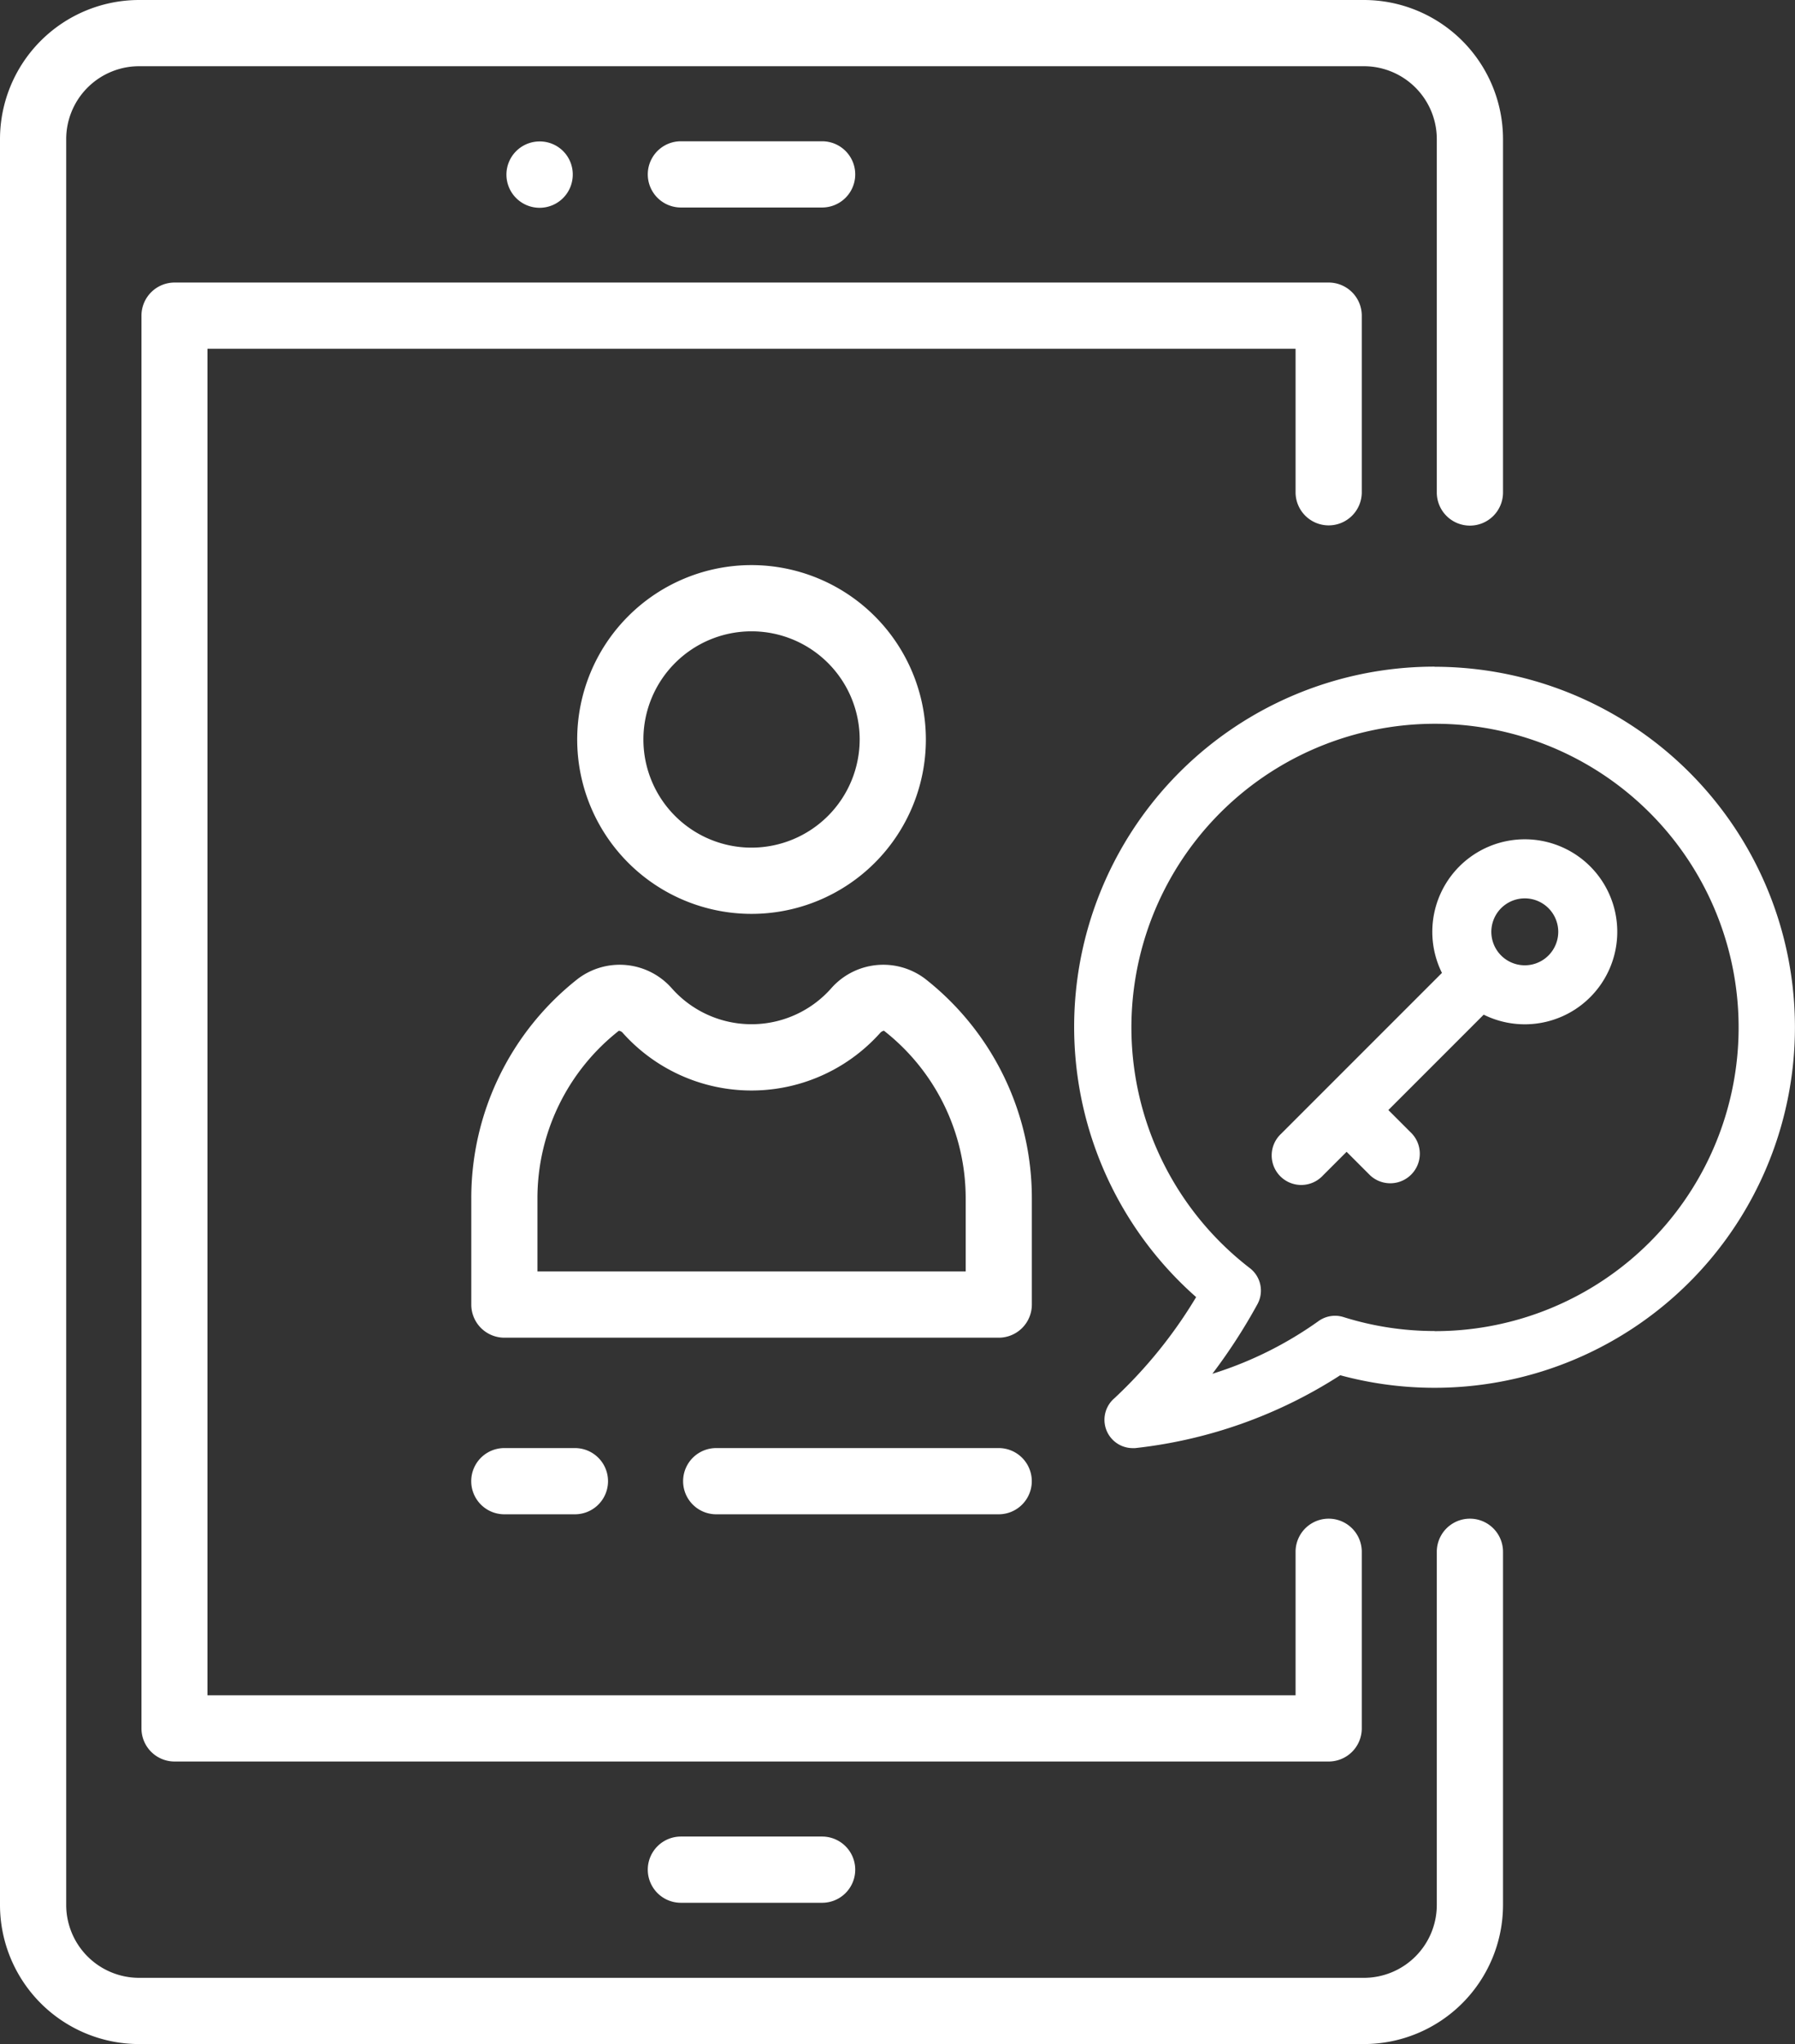
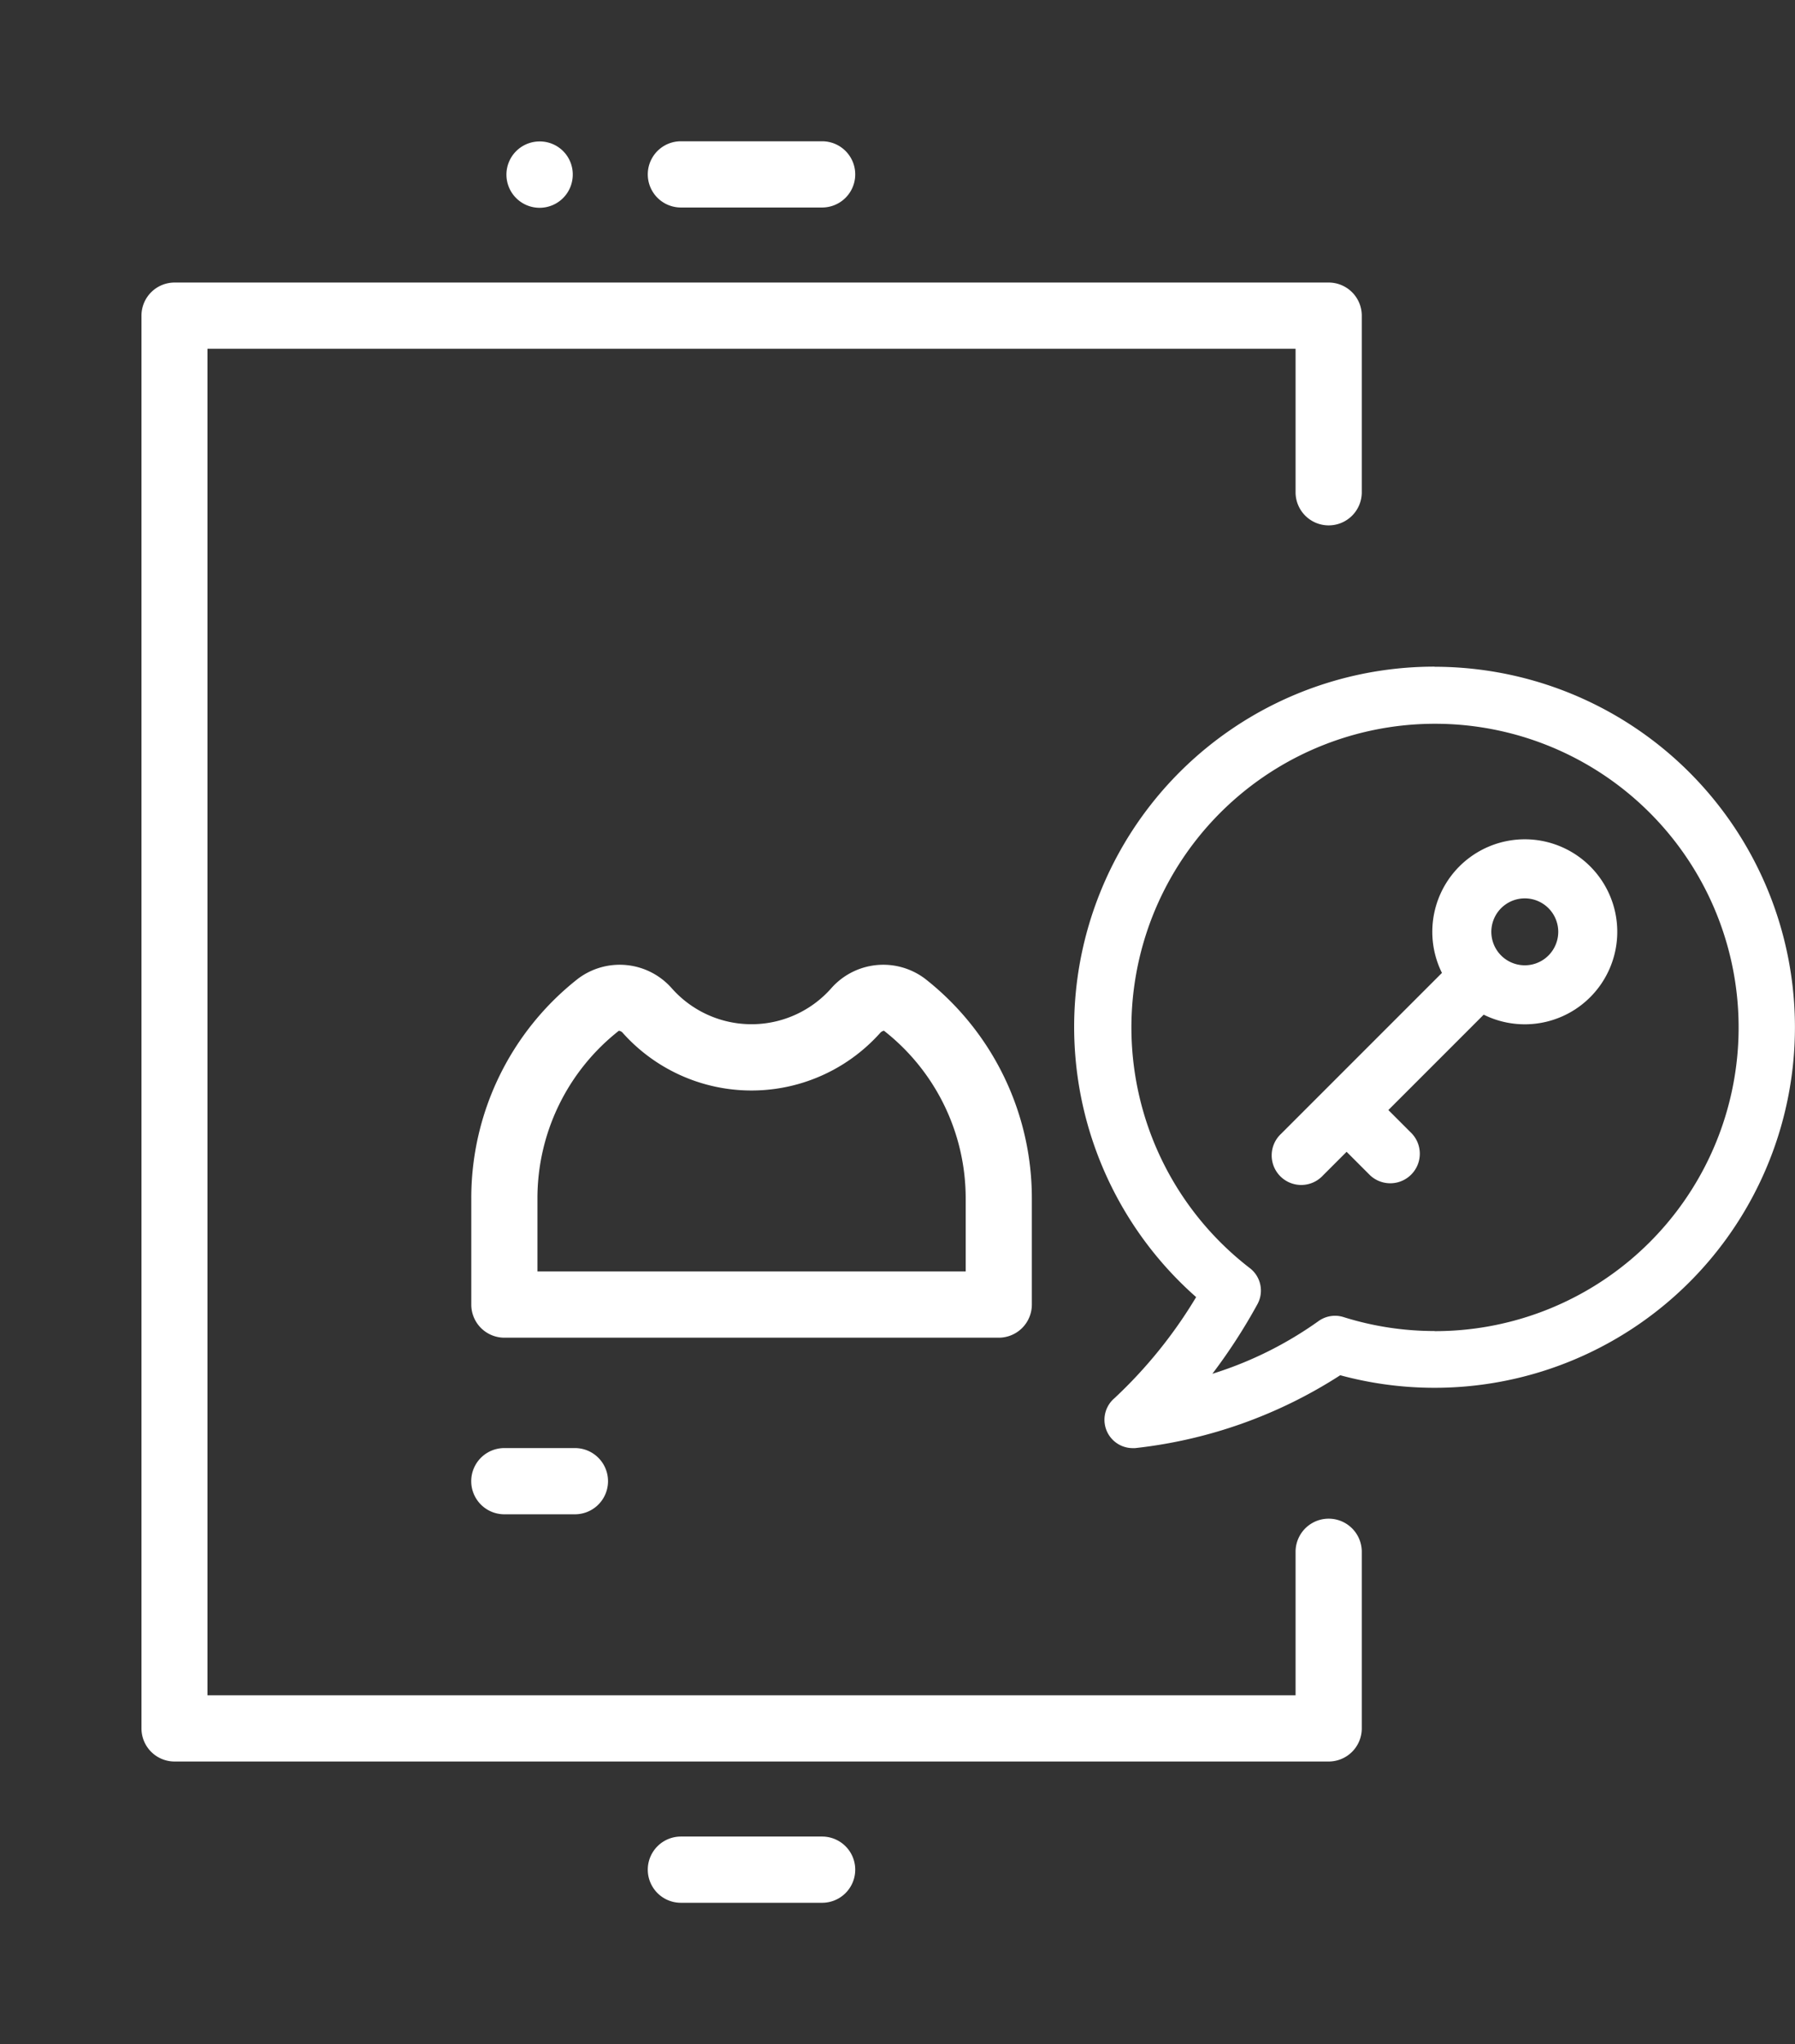
<svg xmlns="http://www.w3.org/2000/svg" width="30.744" height="35" viewBox="0 0 30.744 35">
  <rect x="0" y="0" width="30.744" height="35" fill="#333333" stroke="none" />
  <g id="_005-login" data-name="005-login" transform="translate(-10.847)">
    <g id="Group_6909" data-name="Group 6909" transform="translate(8.847)">
      <g id="Group_6908" data-name="Group 6908">
-         <path id="Path_2801" data-name="Path 2801" d="M36.023,9a.567.567,0,0,0,.567-.567V2.381A2.384,2.384,0,0,0,34.209,0H13.228a2.384,2.384,0,0,0-2.381,2.381V32.619A2.384,2.384,0,0,0,13.228,35H34.209a2.384,2.384,0,0,0,2.381-2.381V26.571a.567.567,0,1,0-1.134,0v6.048a1.249,1.249,0,0,1-1.247,1.247H13.228a1.249,1.249,0,0,1-1.247-1.247V2.381a1.249,1.249,0,0,1,1.247-1.247H34.209a1.249,1.249,0,0,1,1.247,1.247V8.429A.567.567,0,0,0,36.023,9Z" transform="translate(-8.847)" fill="#fff" />
-       </g>
+         </g>
    </g>
    <g id="Group_6911" data-name="Group 6911" transform="translate(21.942 2.419)">
      <g id="Group_6910" data-name="Group 6910">
        <path id="Path_2802" data-name="Path 2802" d="M188.765,35.387h-2.419a.567.567,0,0,0,0,1.134h2.419a.567.567,0,0,0,0-1.134Z" transform="translate(-185.779 -35.387)" fill="#fff" />
      </g>
    </g>
    <g id="Group_6913" data-name="Group 6913" transform="translate(19.523 2.422)">
      <g id="Group_6912" data-name="Group 6912">
        <path id="Path_2803" data-name="Path 2803" d="M150.96,35.431a.568.568,0,1,0,.567.57v-.006A.564.564,0,0,0,150.96,35.431Z" transform="translate(-150.393 -35.431)" fill="#fff" />
      </g>
    </g>
    <g id="Group_6915" data-name="Group 6915" transform="translate(21.942 31.447)">
      <g id="Group_6914" data-name="Group 6914">
        <path id="Path_2804" data-name="Path 2804" d="M188.765,460.026h-2.419a.567.567,0,1,0,0,1.134h2.419a.567.567,0,1,0,0-1.134Z" transform="translate(-185.779 -460.026)" fill="#fff" />
      </g>
    </g>
    <g id="Group_6917" data-name="Group 6917" transform="translate(11.266 4.838)">
      <g id="Group_6916" data-name="Group 6916">
        <path id="Path_2805" data-name="Path 2805" d="M66.567,74.93a.567.567,0,0,0,.567-.567V71.339a.567.567,0,0,0-.567-.567H46.8a.567.567,0,0,0-.567.567v24.19a.567.567,0,0,0,.567.567H66.567a.567.567,0,0,0,.567-.567V92.505a.567.567,0,0,0-1.134,0v2.457H47.363V71.906H66v2.457A.567.567,0,0,0,66.567,74.93Z" transform="translate(-44.229 -70.772)" fill="#fff" />
      </g>
    </g>
    <g id="Group_6919" data-name="Group 6919" transform="translate(22.547 24.795)">
      <g id="Group_6918" data-name="Group 6918">
-         <path id="Path_2806" data-name="Path 2806" d="M200.031,362.713h-4.838a.567.567,0,1,0,0,1.134h4.838a.567.567,0,1,0,0-1.134Z" transform="translate(-194.626 -362.713)" fill="#fff" />
-       </g>
+         </g>
    </g>
    <g id="Group_6921" data-name="Group 6921" transform="translate(18.918 24.795)">
      <g id="Group_6920" data-name="Group 6920">
        <path id="Path_2807" data-name="Path 2807" d="M143.322,362.713h-1.209a.567.567,0,1,0,0,1.134h1.209a.567.567,0,1,0,0-1.134Z" transform="translate(-141.546 -362.713)" fill="#fff" />
      </g>
    </g>
    <g id="Group_6923" data-name="Group 6923" transform="translate(20.733 9.676)">
      <g id="Group_6922" data-name="Group 6922">
-         <path id="Path_2808" data-name="Path 2808" d="M171.073,141.546a2.986,2.986,0,1,0,2.986,2.986A2.989,2.989,0,0,0,171.073,141.546Zm0,4.838a1.852,1.852,0,1,1,1.852-1.852A1.854,1.854,0,0,1,171.073,146.384Z" transform="translate(-168.087 -141.546)" fill="#fff" />
-       </g>
+         </g>
    </g>
    <g id="Group_6925" data-name="Group 6925" transform="translate(29.245 11.415)">
      <g id="Group_6924" data-name="Group 6924">
        <path id="Path_2809" data-name="Path 2809" d="M298.112,150.393a6.168,6.168,0,0,0-4.084,10.795,7.984,7.984,0,0,1-1.4,1.732.485.485,0,0,0,.315.854h.038a8.11,8.11,0,0,0,3.515-1.248,6.173,6.173,0,1,0,1.618-12.131Zm0,11.376a5.2,5.2,0,0,1-1.56-.239.485.485,0,0,0-.431.071,6.406,6.406,0,0,1-1.815.9,9.627,9.627,0,0,0,.772-1.192.485.485,0,0,0-.13-.617,5.2,5.2,0,1,1,3.163,1.079Z" transform="translate(-291.939 -150.393)" fill="#fff" />
      </g>
    </g>
    <g id="Group_6927" data-name="Group 6927" transform="translate(32.643 14.371)">
      <g id="Group_6926" data-name="Group 6926">
        <path id="Path_2810" data-name="Path 2810" d="M357.159,205.455a1.584,1.584,0,0,0-2.539,1.824l-2.753,2.753a.506.506,0,1,0,.715.715l.405-.405.405.405a.506.506,0,0,0,.715-.715l-.405-.405,1.633-1.633a1.584,1.584,0,0,0,1.824-2.539Zm-.715,1.526a.573.573,0,1,1,.168-.405A.574.574,0,0,1,356.444,206.981Z" transform="translate(-351.719 -204.991)" fill="#fff" />
      </g>
    </g>
    <g id="Group_6929" data-name="Group 6929" transform="translate(18.918 16.518)">
      <g id="Group_6928" data-name="Group 6928">
        <path id="Path_2811" data-name="Path 2811" d="M149.317,241.875a1.188,1.188,0,0,0-1.611.17,1.823,1.823,0,0,1-2.721,0,1.188,1.188,0,0,0-1.611-.17,4.771,4.771,0,0,0-1.828,3.766v1.814a.567.567,0,0,0,.567.567h8.467a.567.567,0,0,0,.567-.567v-1.814A4.771,4.771,0,0,0,149.317,241.875Zm.695,5.013h-7.333v-1.247a3.647,3.647,0,0,1,1.394-2.874.1.1,0,0,1,.069.038,2.957,2.957,0,0,0,4.406,0,.117.117,0,0,1,.066-.039h0a3.644,3.644,0,0,1,1.4,2.875v1.247Z" transform="translate(-141.545 -241.635)" fill="#fff" />
      </g>
    </g>
  </g>
</svg>